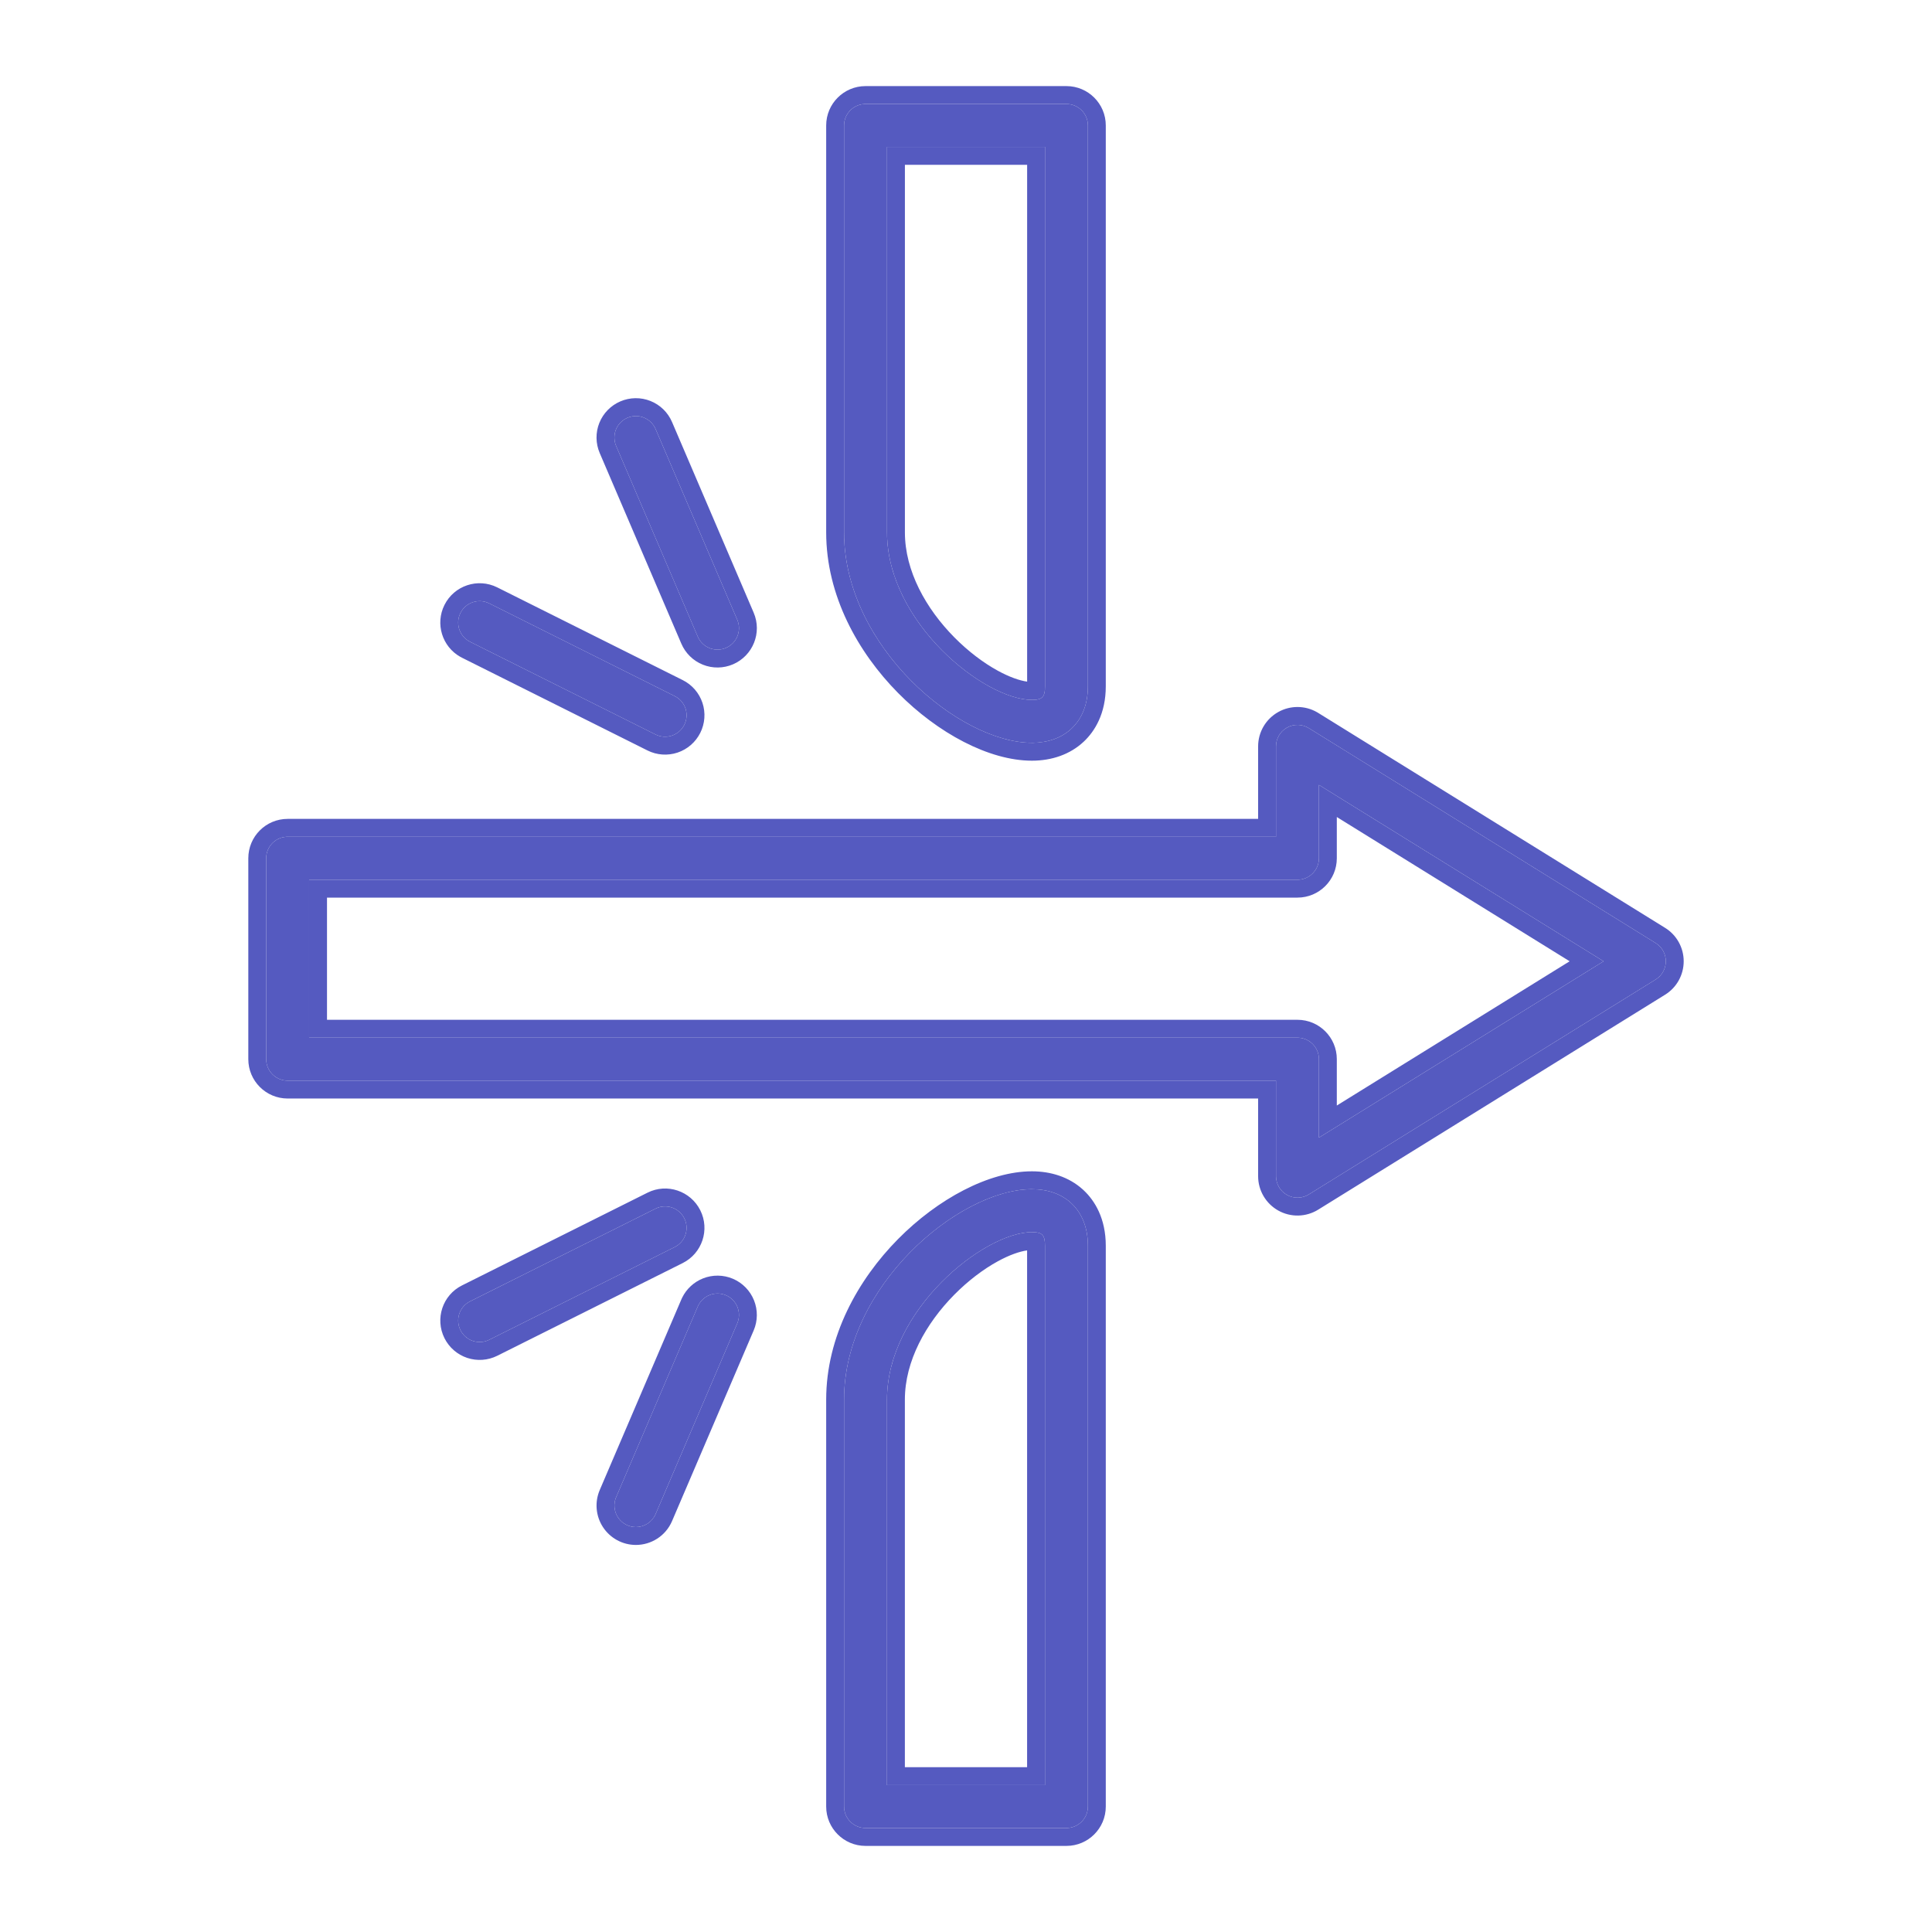
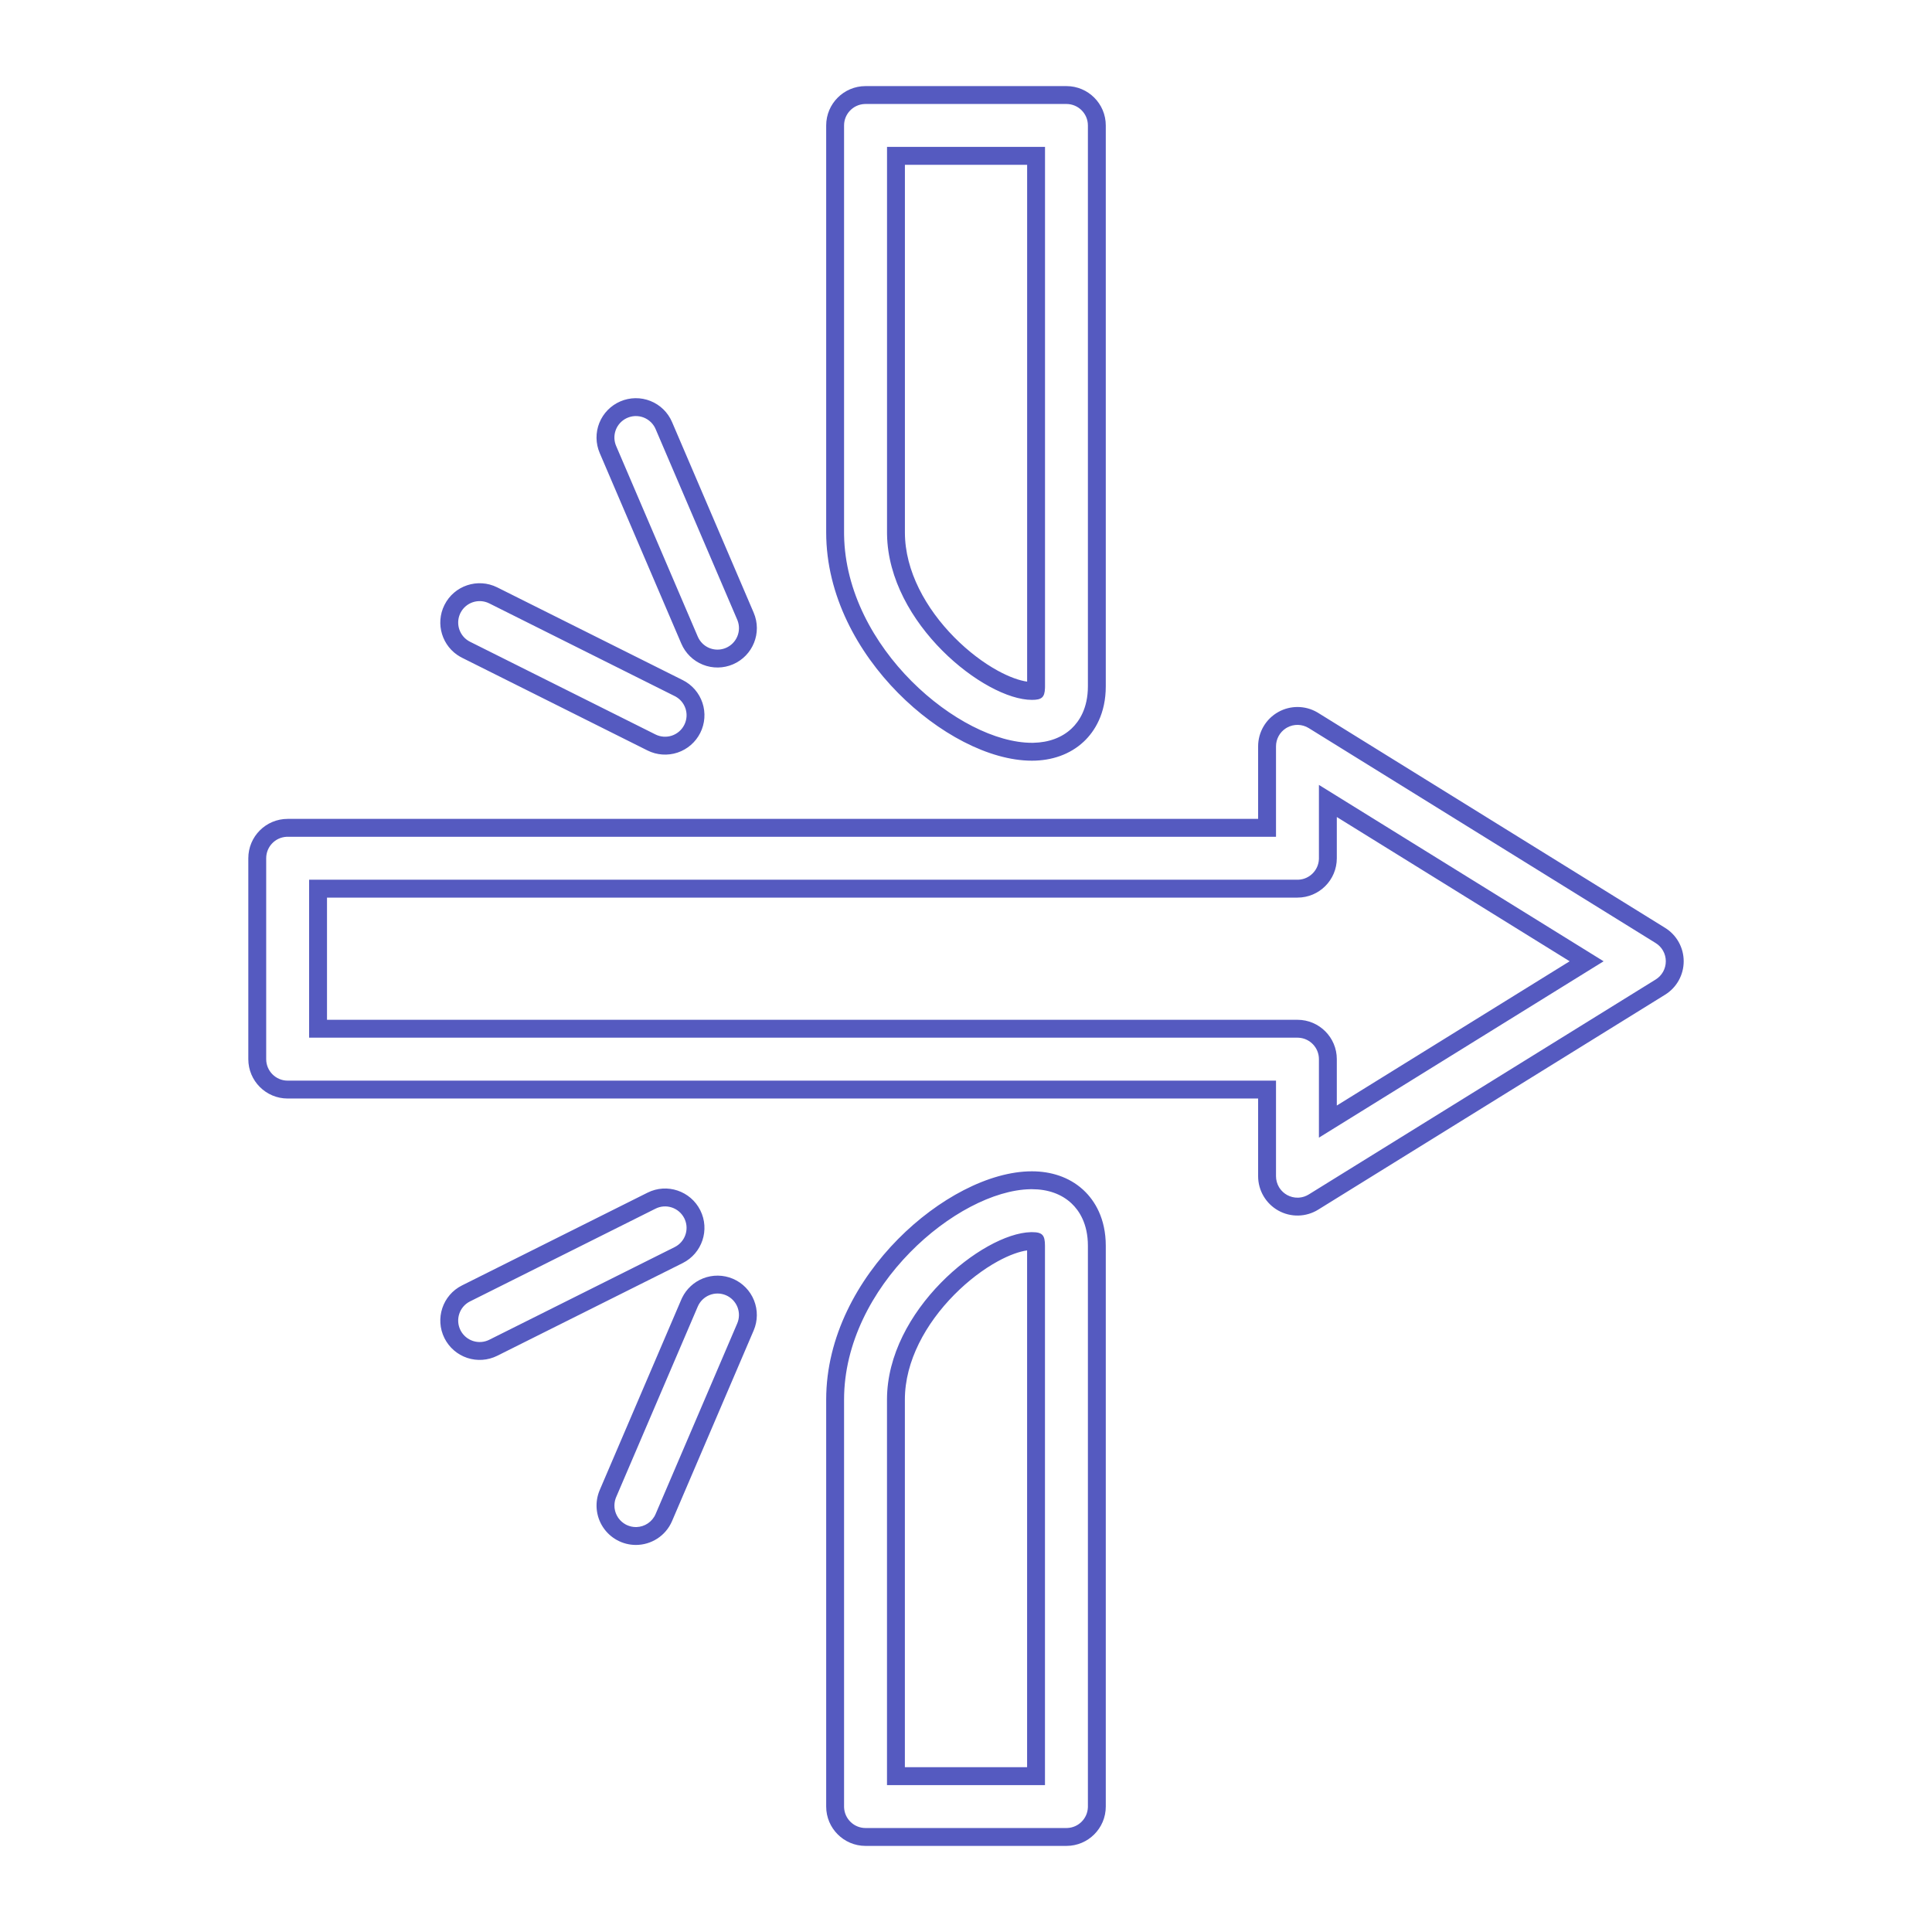
<svg xmlns="http://www.w3.org/2000/svg" width="512" height="512" viewBox="0 0 512 512" fill="none">
-   <path d="M283.991 193.06C281.375 195.534 277.726 196.851 273.46 196.851C254.256 196.851 223.686 171.334 223.686 141.096V33.245C223.686 30.107 226.236 27.557 229.374 27.557H282.617C285.755 27.557 288.304 30.107 288.304 33.245V181.846C288.314 187.742 285.963 191.202 283.991 193.06ZM276.939 38.932H235.071V141.096C235.071 164.936 260.825 185.477 273.47 185.477C276.228 185.477 276.939 184.728 276.939 181.856V38.932ZM273.46 315.149C277.726 315.149 281.375 316.457 283.991 318.941C285.963 320.798 288.304 324.258 288.304 330.154V478.756C288.304 481.894 285.755 484.443 282.617 484.443H229.374C226.236 484.443 223.686 481.894 223.686 478.756V370.904C223.686 340.666 254.265 315.149 273.46 315.149ZM235.061 473.069H276.93V330.154C276.93 327.273 276.219 326.533 273.46 326.533C260.815 326.533 235.061 347.074 235.061 370.914V473.069ZM76.231 221.753H338.154V197.79C338.154 195.723 339.273 193.828 341.074 192.823C342.875 191.818 345.083 191.866 346.837 192.956L438.764 249.915C440.442 250.948 441.456 252.777 441.456 254.749C441.456 256.721 440.442 258.55 438.764 259.583L346.837 316.542C345.976 317.077 344.987 317.372 343.973 317.395C342.96 317.418 341.959 317.17 341.074 316.675C340.19 316.182 339.453 315.461 338.94 314.588C338.427 313.715 338.155 312.721 338.154 311.708V286.38H76.231C73.094 286.38 70.544 283.83 70.544 280.693V227.45C70.544 224.293 73.084 221.753 76.231 221.753ZM81.919 274.996H343.842C346.979 274.996 349.529 277.546 349.529 280.683V301.49L424.972 254.749L349.529 208.008V227.45C349.529 230.587 346.979 233.137 343.842 233.137H81.919V274.996ZM178.803 184.472L129.655 159.902C126.84 158.5 123.427 159.637 122.024 162.443C120.621 165.249 121.759 168.671 124.565 170.073L173.713 194.643C175.063 195.316 176.625 195.426 178.056 194.947C179.487 194.469 180.669 193.443 181.344 192.093C181.679 191.426 181.88 190.7 181.934 189.955C181.988 189.21 181.894 188.463 181.658 187.754C181.422 187.046 181.048 186.391 180.558 185.828C180.068 185.265 179.472 184.804 178.803 184.472ZM195.373 164.225L173.742 113.711C173.448 113.024 173.022 112.401 172.488 111.879C171.953 111.357 171.321 110.945 170.627 110.668C169.933 110.39 169.191 110.253 168.444 110.263C167.696 110.272 166.958 110.43 166.272 110.726C165.585 111.019 164.962 111.445 164.44 111.98C163.917 112.514 163.506 113.146 163.228 113.84C162.951 114.534 162.813 115.276 162.823 116.023C162.833 116.771 162.991 117.509 163.286 118.195L184.917 168.708C185.211 169.396 185.637 170.018 186.171 170.541C186.706 171.063 187.338 171.475 188.032 171.752C188.726 172.029 189.468 172.167 190.215 172.157C190.962 172.147 191.7 171.99 192.387 171.694C195.268 170.453 196.614 167.116 195.373 164.225ZM122.024 352.506C122.699 353.855 123.881 354.882 125.312 355.36C126.743 355.838 128.305 355.729 129.655 355.055L178.803 330.486C181.609 329.083 182.756 325.661 181.344 322.855C179.931 320.05 176.519 318.903 173.713 320.315L124.565 344.885C121.759 346.278 120.621 349.69 122.024 352.506ZM163.286 396.753C162.917 397.619 162.767 398.562 162.851 399.499C162.935 400.436 163.25 401.337 163.767 402.123C164.284 402.909 164.988 403.554 165.816 404.002C166.643 404.449 167.568 404.685 168.509 404.687C170.718 404.687 172.813 403.398 173.742 401.237L195.373 350.724C195.965 349.337 195.983 347.772 195.423 346.372C194.864 344.972 193.772 343.851 192.387 343.254C191 342.662 189.435 342.644 188.035 343.203C186.635 343.763 185.514 344.855 184.917 346.24L163.286 396.753Z" fill="#555AC0" />
-   <path d="M293.044 478.756V330.154C293.044 322.841 290.08 318.17 287.255 315.503L286.909 315.182C283.289 311.929 278.532 310.41 273.461 310.41C262.103 310.41 248.519 317.721 238.005 328.355C227.365 339.117 218.947 354.188 218.947 370.904V478.756C218.947 484.511 223.619 489.183 229.374 489.183H282.617C288.373 489.183 293.044 484.511 293.044 478.756ZM239.801 370.914C239.801 360.677 245.385 350.711 252.891 343.115C256.603 339.359 260.644 336.332 264.405 334.271C267.533 332.556 270.206 331.65 272.191 331.369V468.329H239.801V370.914ZM194.248 338.895C191.708 337.81 188.841 337.777 186.276 338.802C183.872 339.763 181.917 341.582 180.781 343.896L180.565 344.365L180.561 344.374L158.93 394.887L158.928 394.892C158.251 396.477 157.978 398.205 158.132 399.921C158.286 401.638 158.862 403.29 159.809 404.729C160.757 406.168 162.046 407.35 163.562 408.17C165.078 408.99 166.774 409.422 168.497 409.427H168.51C172.549 409.427 176.396 407.067 178.097 403.108L178.099 403.103L199.73 352.589L199.732 352.585C200.817 350.044 200.85 347.178 199.825 344.613C198.799 342.048 196.799 339.994 194.262 338.901L194.256 338.898L194.248 338.895ZM188.036 343.203C189.436 342.643 191.001 342.662 192.388 343.254C193.772 343.85 194.864 344.971 195.424 346.371L195.522 346.636C195.979 347.967 195.928 349.423 195.373 350.723L173.743 401.236C172.843 403.33 170.849 404.606 168.717 404.684L168.51 404.687C167.687 404.685 166.875 404.504 166.131 404.159L165.816 404.002C165.092 403.61 164.463 403.066 163.97 402.41L163.767 402.122C163.315 401.435 163.018 400.659 162.895 399.848L162.852 399.498C162.779 398.678 162.884 397.854 163.158 397.081L163.287 396.753L184.918 346.24C185.515 344.855 186.636 343.763 188.036 343.203ZM185.577 320.725C183.001 315.606 176.752 313.479 171.583 316.081L122.446 340.645C117.285 343.215 115.222 349.479 117.783 354.619L117.785 354.624C119.021 357.097 121.188 358.979 123.81 359.855C126.433 360.731 129.296 360.53 131.77 359.297L131.775 359.295L180.923 334.725L180.924 334.725C186.062 332.155 188.175 325.885 185.577 320.725ZM173.714 320.314C176.52 318.902 179.932 320.05 181.344 322.855L181.469 323.12C182.683 325.873 181.522 329.127 178.804 330.486L129.655 355.055C128.39 355.686 126.938 355.822 125.582 355.442L125.313 355.36C123.972 354.912 122.848 353.981 122.157 352.755L122.025 352.505C120.622 349.69 121.76 346.277 124.566 344.884L173.714 320.314ZM354.269 227.449V216.519L415.974 254.748L354.269 292.977V280.683C354.269 274.928 349.597 270.256 343.842 270.256V274.996L344.134 275.003C347.137 275.156 349.529 277.644 349.529 280.683V301.49L424.973 254.748L349.529 208.008V227.449L349.522 227.742C349.374 230.647 347.04 232.982 344.134 233.129L343.842 233.137H81.92V274.996H343.842V270.256H86.659V237.876H343.842C349.597 237.876 354.269 233.204 354.269 227.449ZM338.155 197.79C338.155 195.852 339.138 194.065 340.745 193.021L341.074 192.822C342.875 191.818 345.084 191.866 346.837 192.956L438.765 249.915C440.443 250.948 441.457 252.777 441.457 254.748C441.457 256.72 440.443 258.55 438.765 259.583L346.837 316.542C346.084 317.01 345.233 317.294 344.353 317.374L343.974 317.395C342.961 317.418 341.959 317.169 341.074 316.675C340.301 316.243 339.64 315.637 339.143 314.908L338.94 314.588C338.427 313.715 338.156 312.72 338.155 311.707V286.38H76.232C73.095 286.38 70.545 283.83 70.545 280.693V227.449C70.545 224.391 72.929 221.912 75.939 221.76L76.232 221.753V217.013C70.463 217.013 65.805 221.68 65.805 227.449V280.693C65.805 286.448 70.477 291.119 76.232 291.119H333.415V311.713C333.417 313.568 333.914 315.39 334.855 316.989C335.794 318.588 337.144 319.907 338.764 320.812L338.763 320.812C340.387 321.72 342.224 322.175 344.084 322.132C345.943 322.09 347.757 321.55 349.338 320.569L441.261 263.612C444.344 261.708 446.196 258.348 446.196 254.748C446.196 251.145 444.34 247.781 441.25 245.879L349.34 188.93L349.035 188.748C345.863 186.923 341.962 186.9 338.766 188.684C335.47 190.522 333.415 193.998 333.415 197.79V217.013H76.232V221.753H338.155V197.79ZM293.044 33.244C293.044 27.489 288.373 22.817 282.617 22.817V27.557C285.755 27.557 288.305 30.107 288.305 33.244V181.846C288.314 187.741 285.964 191.201 283.992 193.059C281.458 195.456 277.954 196.767 273.86 196.847L273.461 196.851C254.406 196.85 224.163 171.731 223.692 141.803L223.687 141.096V33.244C223.687 30.205 226.08 27.717 229.082 27.564L229.374 27.557V22.817C223.619 22.817 218.947 27.489 218.947 33.244V141.096C218.947 157.812 227.362 172.883 238.001 183.645C248.515 194.28 262.099 201.59 273.461 201.59C278.701 201.59 283.591 199.958 287.242 196.508C290.066 193.847 293.056 189.174 293.044 181.838V33.244ZM131.769 155.66C126.621 153.095 120.362 155.171 117.786 160.323C115.295 165.305 117.169 171.345 121.972 174.06L122.446 174.312L171.595 198.882L171.599 198.885C174.073 200.118 176.936 200.319 179.559 199.443C182.181 198.566 184.348 196.684 185.584 194.211C186.196 192.99 186.563 191.66 186.661 190.297C186.76 188.93 186.589 187.556 186.155 186.256C185.721 184.955 185.035 183.752 184.135 182.718C183.238 181.686 182.147 180.841 180.923 180.232L131.769 155.66ZM122.025 162.442C123.428 159.637 126.84 158.5 129.655 159.902L178.804 184.472L179.051 184.602C179.62 184.921 180.131 185.335 180.559 185.828C181.049 186.391 181.423 187.046 181.659 187.754L181.74 188.022C181.916 188.649 181.982 189.303 181.935 189.955C181.881 190.699 181.68 191.426 181.344 192.093C180.67 193.442 179.488 194.469 178.057 194.947C176.626 195.425 175.064 195.315 173.714 194.642L124.566 170.073C121.848 168.714 120.695 165.46 121.901 162.707L122.025 162.442ZM239.81 43.671H272.201V180.639C270.216 180.359 267.542 179.453 264.414 177.738C260.653 175.677 256.612 172.651 252.9 168.894C245.394 161.299 239.81 151.333 239.81 141.096V43.671ZM168.381 105.523C167.01 105.542 165.656 105.83 164.397 106.373C163.142 106.911 162.005 107.69 161.051 108.667C160.092 109.647 159.337 110.808 158.828 112.081C158.319 113.354 158.066 114.715 158.085 116.086C158.103 117.453 158.391 118.803 158.931 120.059L158.93 120.06L180.561 170.574C181.099 171.833 181.88 172.973 182.86 173.93C183.84 174.888 185 175.644 186.274 176.153C187.547 176.662 188.908 176.914 190.279 176.896C191.65 176.878 193.003 176.589 194.262 176.047L194.263 176.046C199.529 173.777 202.009 167.666 199.728 162.354L178.099 111.846C177.561 110.587 176.78 109.446 175.801 108.489C174.821 107.531 173.66 106.776 172.386 106.267C171.113 105.758 169.752 105.505 168.381 105.523ZM168.444 110.263C169.191 110.253 169.934 110.39 170.628 110.667C171.322 110.945 171.954 111.357 172.488 111.879L172.684 112.079C173.127 112.557 173.486 113.109 173.743 113.711L195.373 164.224L195.482 164.496C196.53 167.322 195.179 170.491 192.388 171.694C191.701 171.989 190.963 172.147 190.216 172.156C189.562 172.165 188.912 172.061 188.295 171.849L188.033 171.752C187.426 171.509 186.866 171.163 186.377 170.731L186.172 170.54C185.637 170.018 185.212 169.395 184.918 168.708L163.287 118.195C163.028 117.594 162.875 116.954 162.834 116.303L162.824 116.023C162.815 115.369 162.919 114.72 163.132 114.102L163.229 113.84C163.471 113.233 163.817 112.673 164.25 112.184L164.44 111.979C164.897 111.511 165.431 111.127 166.018 110.841L166.273 110.726C166.874 110.467 167.513 110.314 168.164 110.273L168.444 110.263ZM229.374 22.817V27.557H282.617V22.817H229.374ZM235.062 473.068H276.93V330.154C276.93 327.273 276.219 326.533 273.461 326.533L273.163 326.537C260.416 326.854 235.062 347.26 235.062 370.914V473.068ZM288.305 478.756L288.297 479.048C288.15 481.953 285.815 484.288 282.91 484.436L282.617 484.443H229.374C226.335 484.443 223.847 482.05 223.694 479.048L223.687 478.756V370.904C223.687 340.902 253.79 315.548 273.009 315.154L273.461 315.149C277.726 315.149 281.376 316.457 283.992 318.941C285.964 320.799 288.305 324.259 288.305 330.154V478.756ZM235.076 141.654C235.473 165.255 260.925 185.476 273.471 185.476C276.057 185.476 276.843 184.818 276.931 182.37L276.94 181.856V38.932H235.071V141.096L235.076 141.654Z" fill="#555AC0" />
+   <path d="M293.044 478.756V330.154C293.044 322.841 290.08 318.17 287.255 315.503L286.909 315.182C283.289 311.929 278.532 310.41 273.461 310.41C262.103 310.41 248.519 317.721 238.005 328.355C227.365 339.117 218.947 354.188 218.947 370.904V478.756C218.947 484.511 223.619 489.183 229.374 489.183H282.617C288.373 489.183 293.044 484.511 293.044 478.756ZM239.801 370.914C239.801 360.677 245.385 350.711 252.891 343.115C256.603 339.359 260.644 336.332 264.405 334.271C267.533 332.556 270.206 331.65 272.191 331.369V468.329H239.801V370.914ZM194.248 338.895C191.708 337.81 188.841 337.777 186.276 338.802C183.872 339.763 181.917 341.582 180.781 343.896L180.565 344.365L180.561 344.374L158.93 394.887L158.928 394.892C158.251 396.477 157.978 398.205 158.132 399.921C158.286 401.638 158.862 403.29 159.809 404.729C160.757 406.168 162.046 407.35 163.562 408.17C165.078 408.99 166.774 409.422 168.497 409.427H168.51C172.549 409.427 176.396 407.067 178.097 403.108L178.099 403.103L199.73 352.589L199.732 352.585C200.817 350.044 200.85 347.178 199.825 344.613C198.799 342.048 196.799 339.994 194.262 338.901L194.256 338.898L194.248 338.895ZM188.036 343.203C189.436 342.643 191.001 342.662 192.388 343.254C193.772 343.85 194.864 344.971 195.424 346.371L195.522 346.636C195.979 347.967 195.928 349.423 195.373 350.723L173.743 401.236C172.843 403.33 170.849 404.606 168.717 404.684L168.51 404.687C167.687 404.685 166.875 404.504 166.131 404.159L165.816 404.002C165.092 403.61 164.463 403.066 163.97 402.41L163.767 402.122C163.315 401.435 163.018 400.659 162.895 399.848L162.852 399.498C162.779 398.678 162.884 397.854 163.158 397.081L163.287 396.753L184.918 346.24C185.515 344.855 186.636 343.763 188.036 343.203ZM185.577 320.725C183.001 315.606 176.752 313.479 171.583 316.081L122.446 340.645C117.285 343.215 115.222 349.479 117.783 354.619L117.785 354.624C119.021 357.097 121.188 358.979 123.81 359.855C126.433 360.731 129.296 360.53 131.77 359.297L180.923 334.725L180.924 334.725C186.062 332.155 188.175 325.885 185.577 320.725ZM173.714 320.314C176.52 318.902 179.932 320.05 181.344 322.855L181.469 323.12C182.683 325.873 181.522 329.127 178.804 330.486L129.655 355.055C128.39 355.686 126.938 355.822 125.582 355.442L125.313 355.36C123.972 354.912 122.848 353.981 122.157 352.755L122.025 352.505C120.622 349.69 121.76 346.277 124.566 344.884L173.714 320.314ZM354.269 227.449V216.519L415.974 254.748L354.269 292.977V280.683C354.269 274.928 349.597 270.256 343.842 270.256V274.996L344.134 275.003C347.137 275.156 349.529 277.644 349.529 280.683V301.49L424.973 254.748L349.529 208.008V227.449L349.522 227.742C349.374 230.647 347.04 232.982 344.134 233.129L343.842 233.137H81.92V274.996H343.842V270.256H86.659V237.876H343.842C349.597 237.876 354.269 233.204 354.269 227.449ZM338.155 197.79C338.155 195.852 339.138 194.065 340.745 193.021L341.074 192.822C342.875 191.818 345.084 191.866 346.837 192.956L438.765 249.915C440.443 250.948 441.457 252.777 441.457 254.748C441.457 256.72 440.443 258.55 438.765 259.583L346.837 316.542C346.084 317.01 345.233 317.294 344.353 317.374L343.974 317.395C342.961 317.418 341.959 317.169 341.074 316.675C340.301 316.243 339.64 315.637 339.143 314.908L338.94 314.588C338.427 313.715 338.156 312.72 338.155 311.707V286.38H76.232C73.095 286.38 70.545 283.83 70.545 280.693V227.449C70.545 224.391 72.929 221.912 75.939 221.76L76.232 221.753V217.013C70.463 217.013 65.805 221.68 65.805 227.449V280.693C65.805 286.448 70.477 291.119 76.232 291.119H333.415V311.713C333.417 313.568 333.914 315.39 334.855 316.989C335.794 318.588 337.144 319.907 338.764 320.812L338.763 320.812C340.387 321.72 342.224 322.175 344.084 322.132C345.943 322.09 347.757 321.55 349.338 320.569L441.261 263.612C444.344 261.708 446.196 258.348 446.196 254.748C446.196 251.145 444.34 247.781 441.25 245.879L349.34 188.93L349.035 188.748C345.863 186.923 341.962 186.9 338.766 188.684C335.47 190.522 333.415 193.998 333.415 197.79V217.013H76.232V221.753H338.155V197.79ZM293.044 33.244C293.044 27.489 288.373 22.817 282.617 22.817V27.557C285.755 27.557 288.305 30.107 288.305 33.244V181.846C288.314 187.741 285.964 191.201 283.992 193.059C281.458 195.456 277.954 196.767 273.86 196.847L273.461 196.851C254.406 196.85 224.163 171.731 223.692 141.803L223.687 141.096V33.244C223.687 30.205 226.08 27.717 229.082 27.564L229.374 27.557V22.817C223.619 22.817 218.947 27.489 218.947 33.244V141.096C218.947 157.812 227.362 172.883 238.001 183.645C248.515 194.28 262.099 201.59 273.461 201.59C278.701 201.59 283.591 199.958 287.242 196.508C290.066 193.847 293.056 189.174 293.044 181.838V33.244ZM131.769 155.66C126.621 153.095 120.362 155.171 117.786 160.323C115.295 165.305 117.169 171.345 121.972 174.06L122.446 174.312L171.595 198.882L171.599 198.885C174.073 200.118 176.936 200.319 179.559 199.443C182.181 198.566 184.348 196.684 185.584 194.211C186.196 192.99 186.563 191.66 186.661 190.297C186.76 188.93 186.589 187.556 186.155 186.256C185.721 184.955 185.035 183.752 184.135 182.718C183.238 181.686 182.147 180.841 180.923 180.232L131.769 155.66ZM122.025 162.442C123.428 159.637 126.84 158.5 129.655 159.902L178.804 184.472L179.051 184.602C179.62 184.921 180.131 185.335 180.559 185.828C181.049 186.391 181.423 187.046 181.659 187.754L181.74 188.022C181.916 188.649 181.982 189.303 181.935 189.955C181.881 190.699 181.68 191.426 181.344 192.093C180.67 193.442 179.488 194.469 178.057 194.947C176.626 195.425 175.064 195.315 173.714 194.642L124.566 170.073C121.848 168.714 120.695 165.46 121.901 162.707L122.025 162.442ZM239.81 43.671H272.201V180.639C270.216 180.359 267.542 179.453 264.414 177.738C260.653 175.677 256.612 172.651 252.9 168.894C245.394 161.299 239.81 151.333 239.81 141.096V43.671ZM168.381 105.523C167.01 105.542 165.656 105.83 164.397 106.373C163.142 106.911 162.005 107.69 161.051 108.667C160.092 109.647 159.337 110.808 158.828 112.081C158.319 113.354 158.066 114.715 158.085 116.086C158.103 117.453 158.391 118.803 158.931 120.059L158.93 120.06L180.561 170.574C181.099 171.833 181.88 172.973 182.86 173.93C183.84 174.888 185 175.644 186.274 176.153C187.547 176.662 188.908 176.914 190.279 176.896C191.65 176.878 193.003 176.589 194.262 176.047L194.263 176.046C199.529 173.777 202.009 167.666 199.728 162.354L178.099 111.846C177.561 110.587 176.78 109.446 175.801 108.489C174.821 107.531 173.66 106.776 172.386 106.267C171.113 105.758 169.752 105.505 168.381 105.523ZM168.444 110.263C169.191 110.253 169.934 110.39 170.628 110.667C171.322 110.945 171.954 111.357 172.488 111.879L172.684 112.079C173.127 112.557 173.486 113.109 173.743 113.711L195.373 164.224L195.482 164.496C196.53 167.322 195.179 170.491 192.388 171.694C191.701 171.989 190.963 172.147 190.216 172.156C189.562 172.165 188.912 172.061 188.295 171.849L188.033 171.752C187.426 171.509 186.866 171.163 186.377 170.731L186.172 170.54C185.637 170.018 185.212 169.395 184.918 168.708L163.287 118.195C163.028 117.594 162.875 116.954 162.834 116.303L162.824 116.023C162.815 115.369 162.919 114.72 163.132 114.102L163.229 113.84C163.471 113.233 163.817 112.673 164.25 112.184L164.44 111.979C164.897 111.511 165.431 111.127 166.018 110.841L166.273 110.726C166.874 110.467 167.513 110.314 168.164 110.273L168.444 110.263ZM229.374 22.817V27.557H282.617V22.817H229.374ZM235.062 473.068H276.93V330.154C276.93 327.273 276.219 326.533 273.461 326.533L273.163 326.537C260.416 326.854 235.062 347.26 235.062 370.914V473.068ZM288.305 478.756L288.297 479.048C288.15 481.953 285.815 484.288 282.91 484.436L282.617 484.443H229.374C226.335 484.443 223.847 482.05 223.694 479.048L223.687 478.756V370.904C223.687 340.902 253.79 315.548 273.009 315.154L273.461 315.149C277.726 315.149 281.376 316.457 283.992 318.941C285.964 320.799 288.305 324.259 288.305 330.154V478.756ZM235.076 141.654C235.473 165.255 260.925 185.476 273.471 185.476C276.057 185.476 276.843 184.818 276.931 182.37L276.94 181.856V38.932H235.071V141.096L235.076 141.654Z" fill="#555AC0" />
</svg>